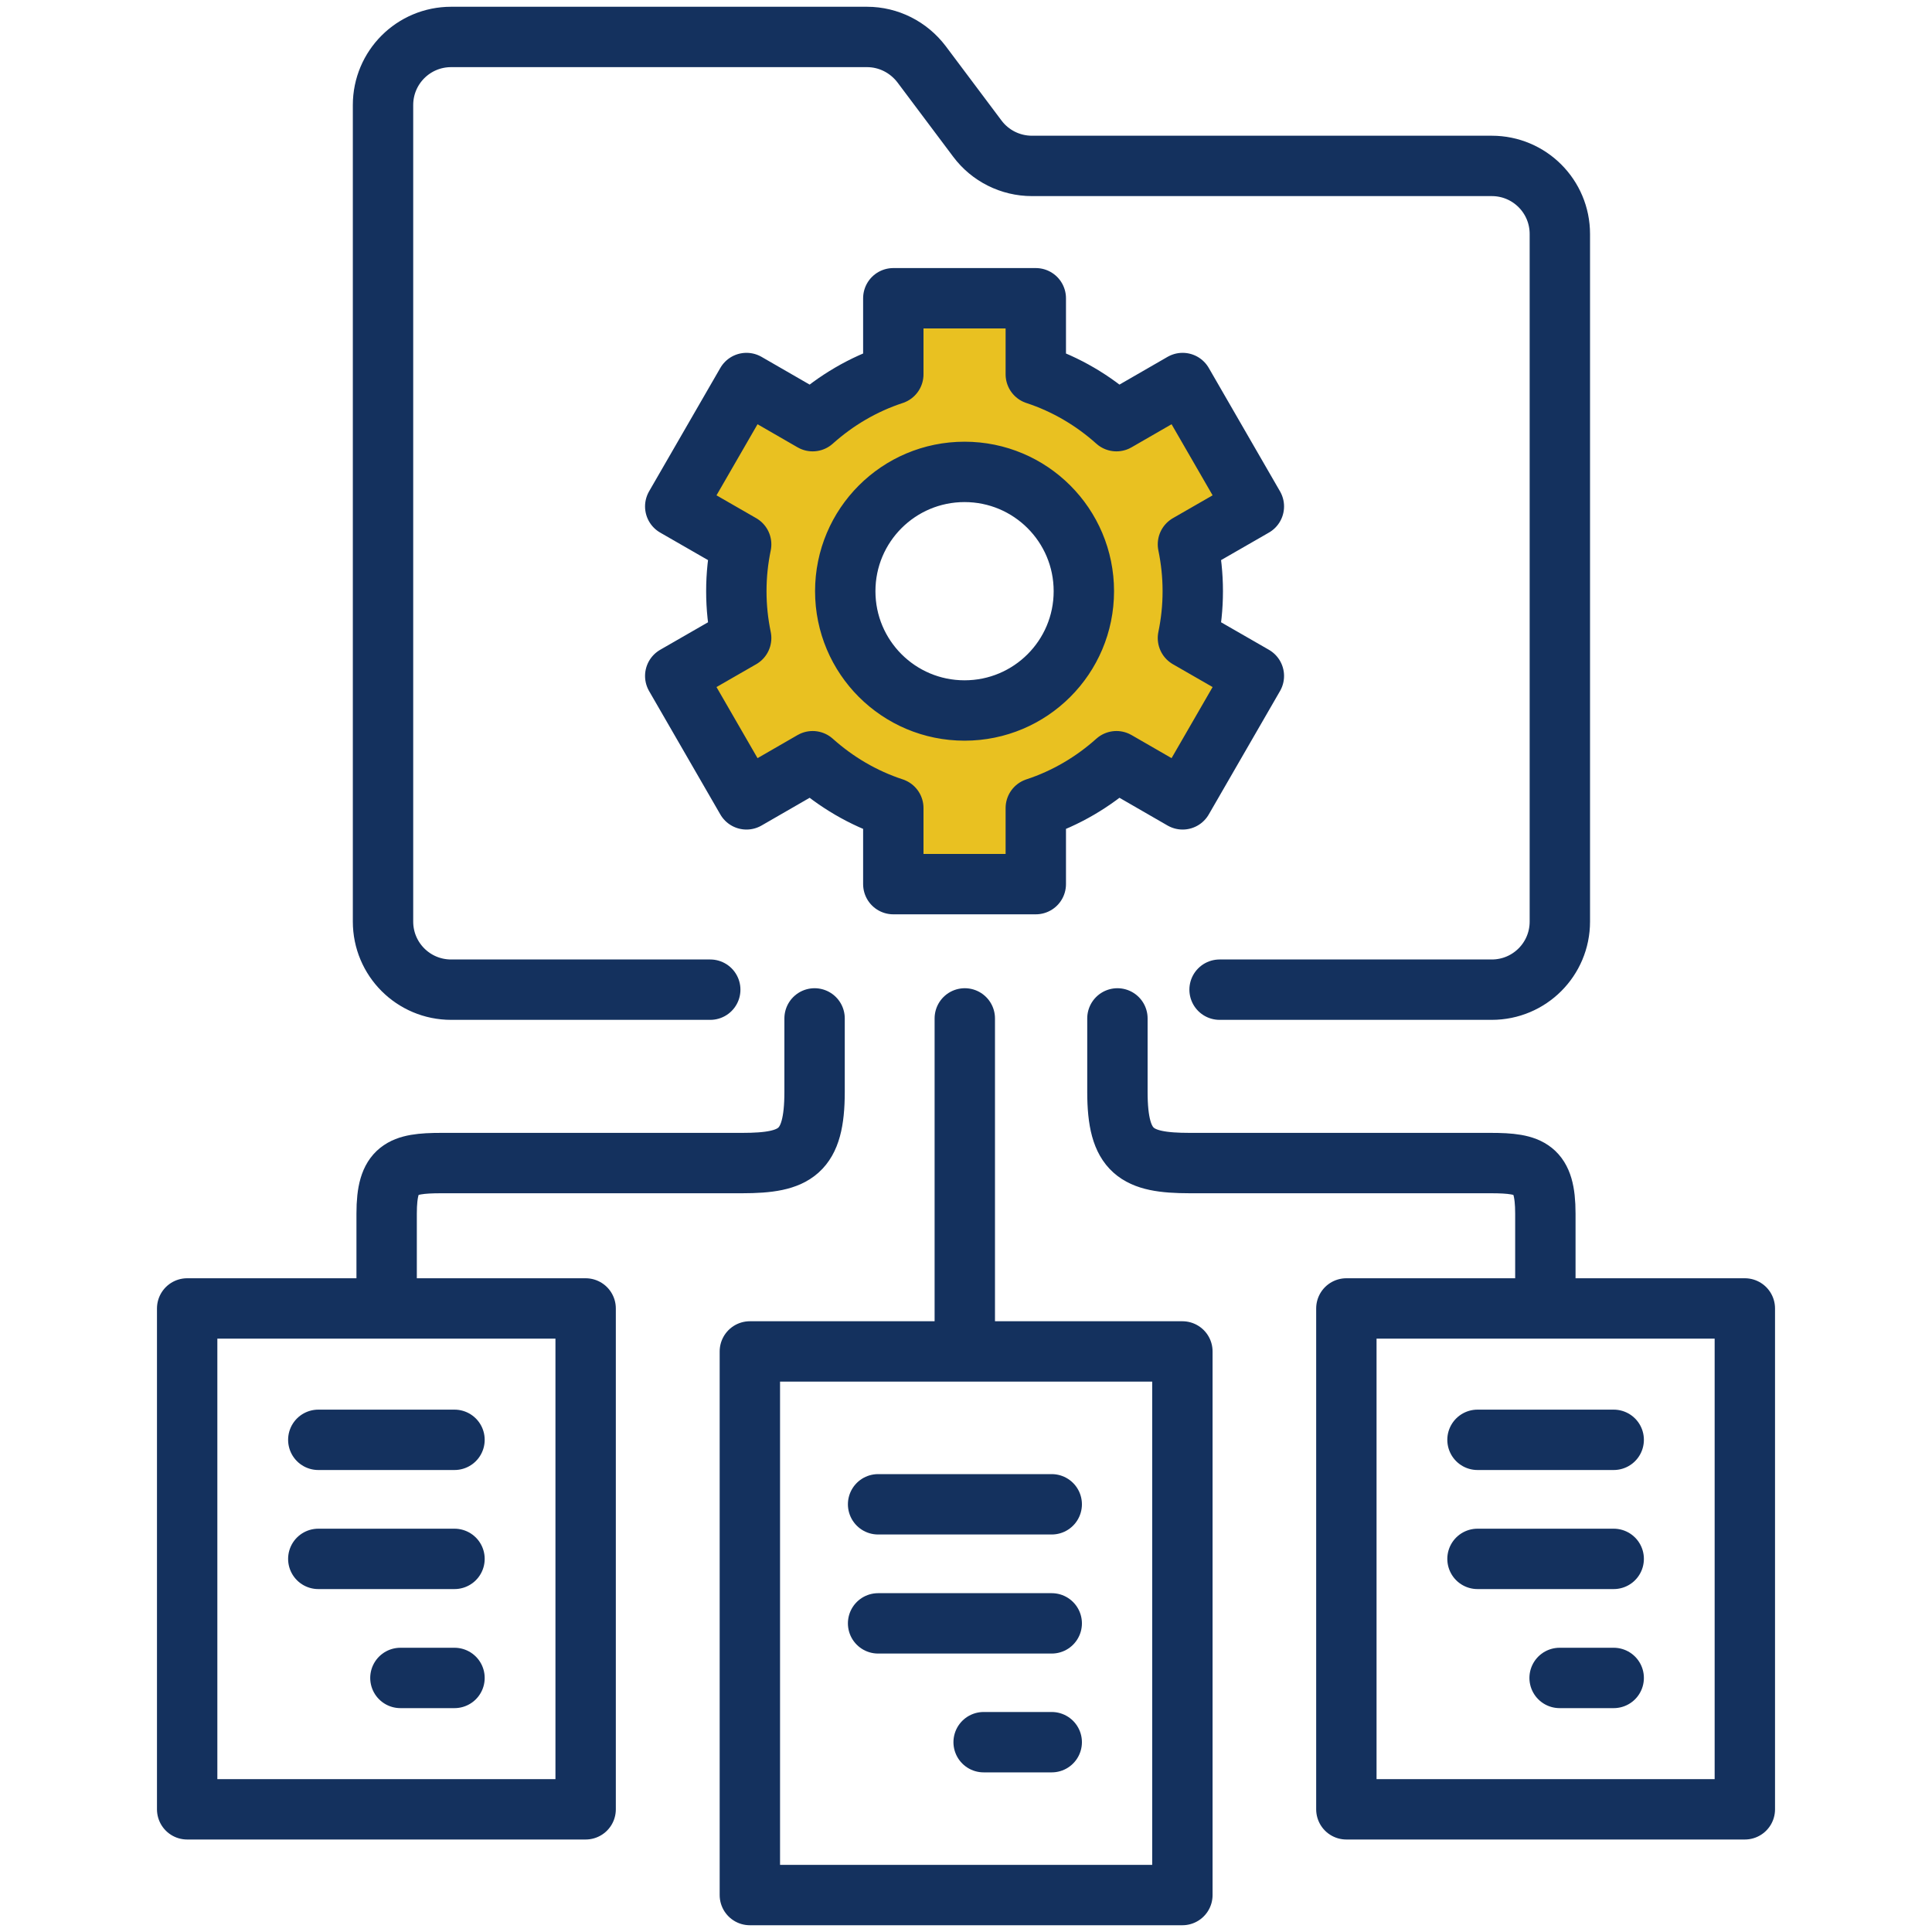
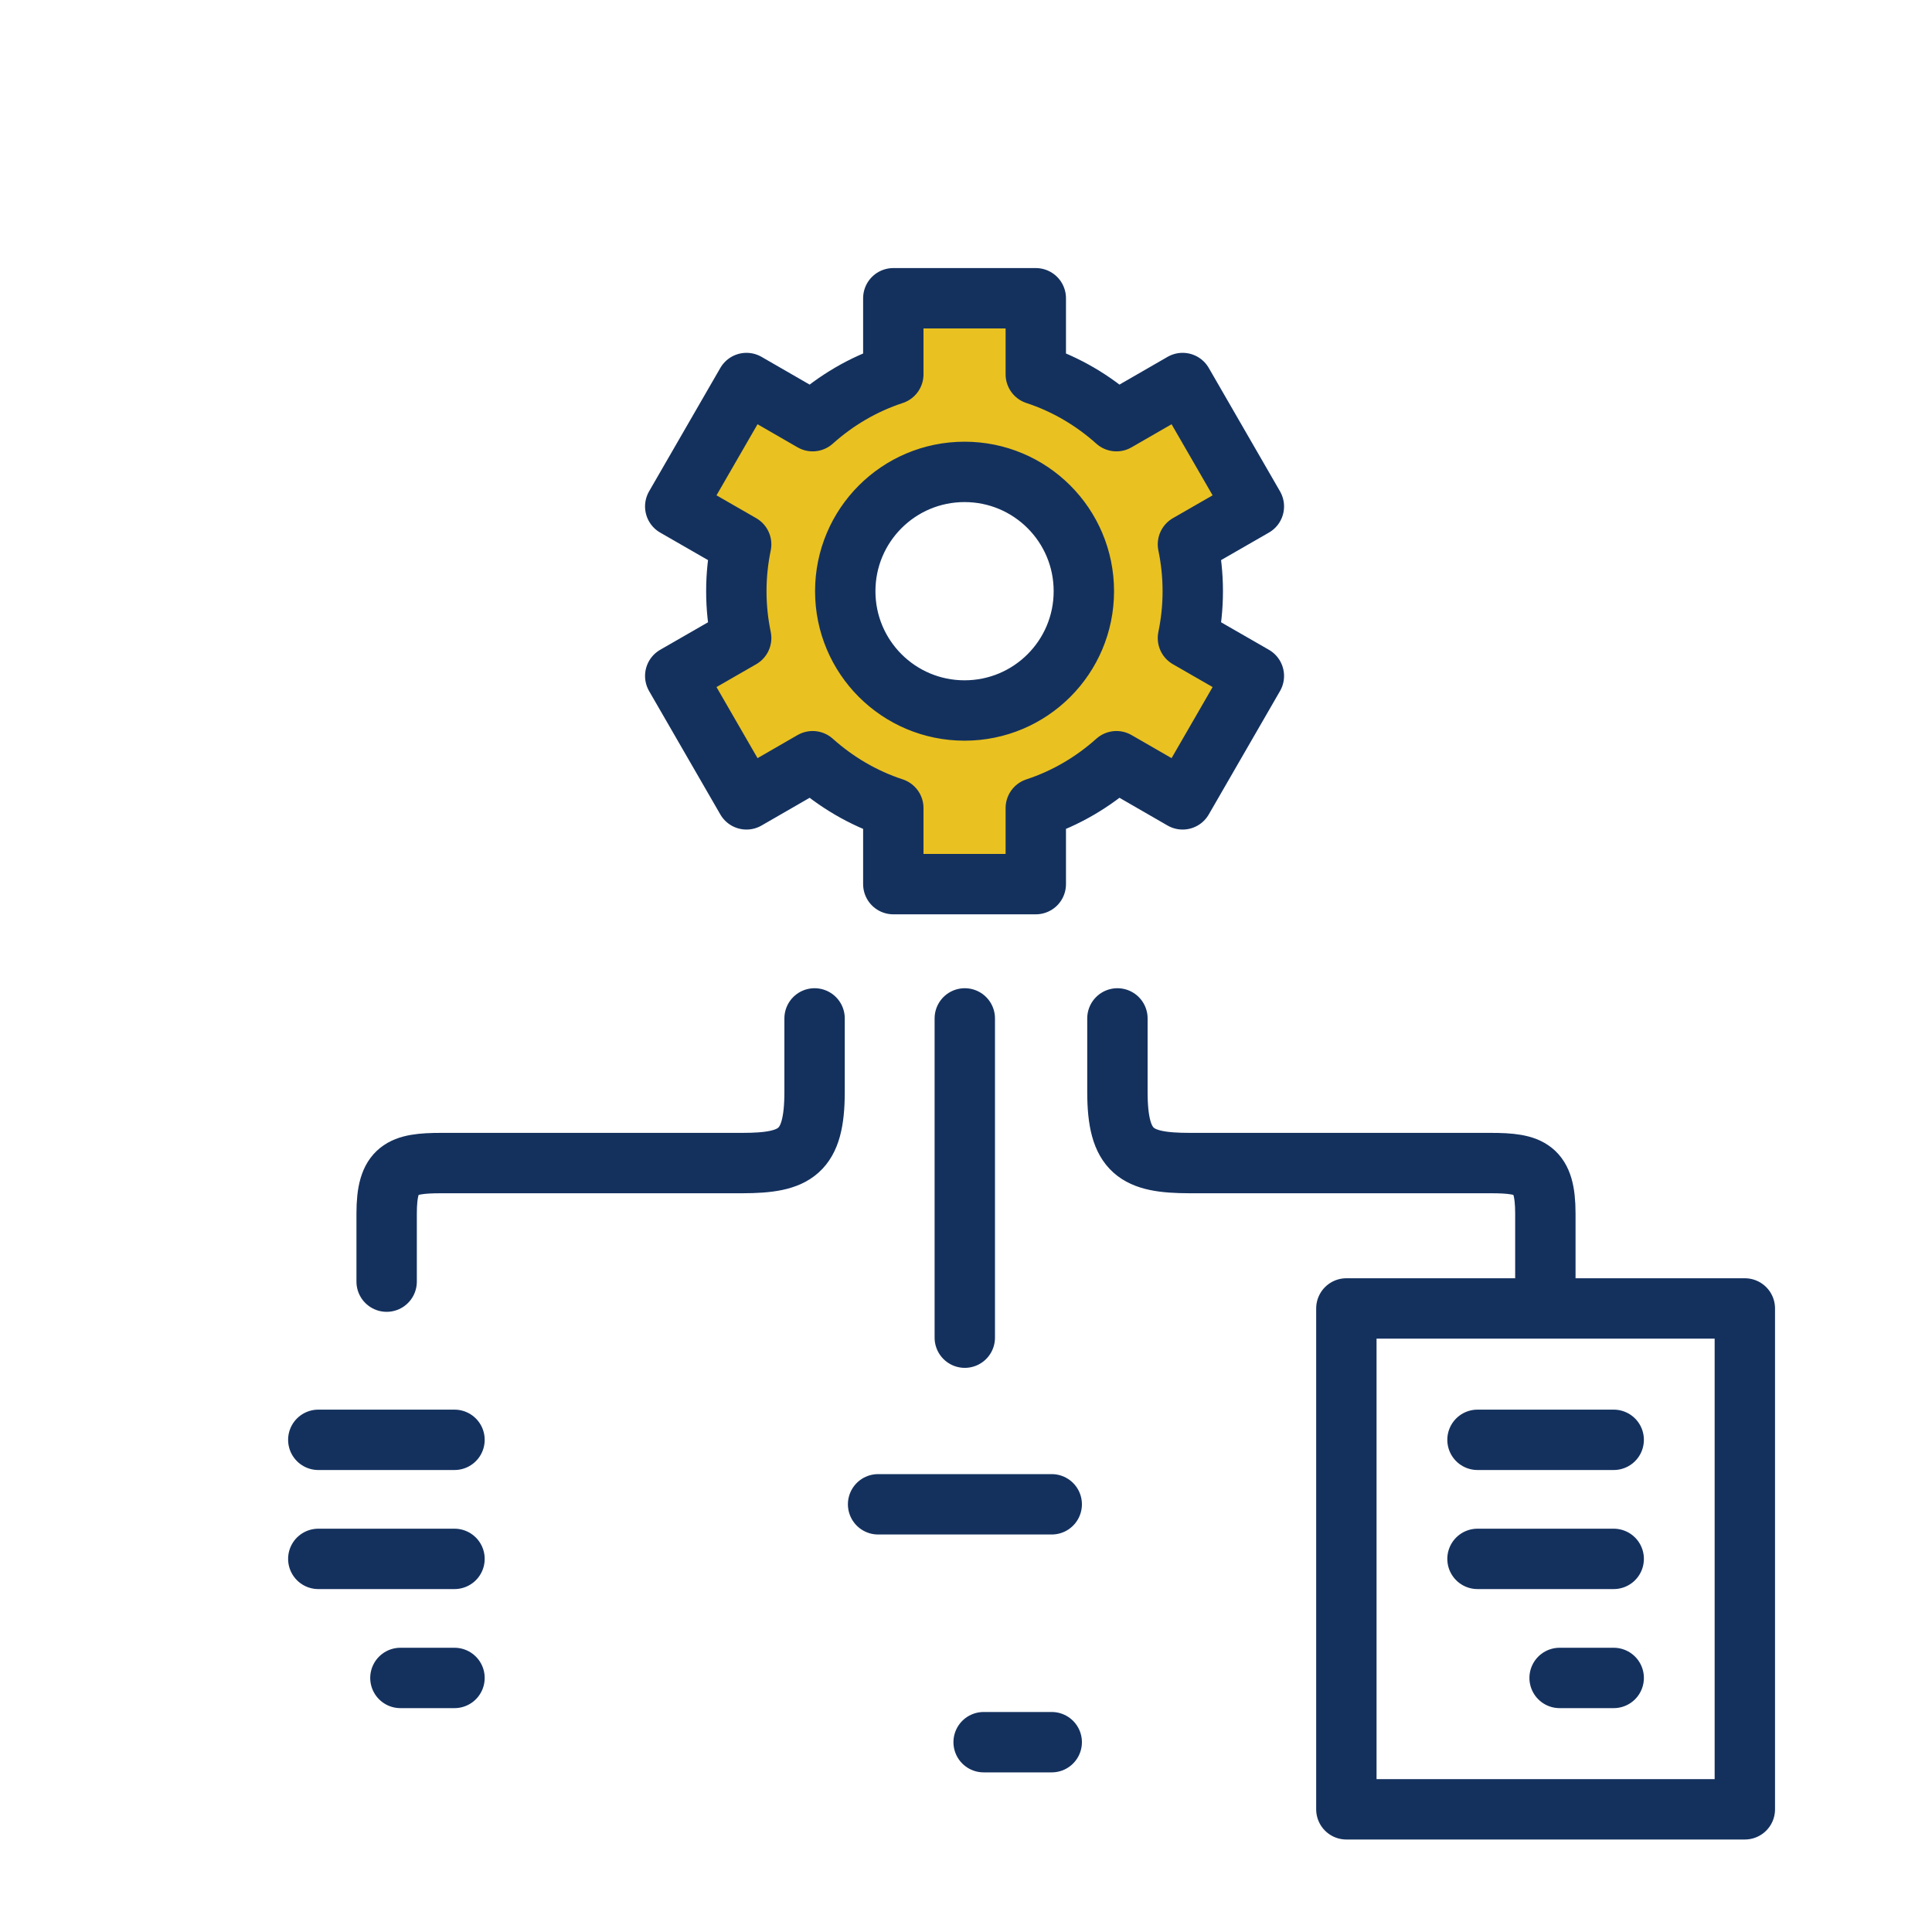
<svg xmlns="http://www.w3.org/2000/svg" id="cp_icon_d14" viewBox="0 0 80 80">
  <defs>
    <style>
      .cls-1 {
        fill: #e9c121;
      }

      .cls-1, .cls-2 {
        stroke: #14315e;
        stroke-linecap: round;
        stroke-linejoin: round;
        stroke-width: 2.5px;
      }

      .cls-2 {
        fill: none;
      }
    </style>
  </defs>
-   <path class="cls-2" d="M29.41,40.98h-10.73c-1.56,0-2.82-1.26-2.82-2.82V4.35c0-1.56,1.26-2.82,2.82-2.82h17.22c.89,0,1.72.42,2.26,1.13l2.31,3.08c.53.71,1.37,1.13,2.26,1.13h19.04c1.56,0,2.82,1.26,2.82,2.82v28.47c0,1.56-1.26,2.82-2.82,2.82h-11.27" />
  <path class="cls-1" d="M49.39,24.48c0-.66-.07-1.31-.2-1.94l2.73-1.57-2.95-5.11-2.74,1.58c-.96-.86-2.09-1.53-3.34-1.94v-3.15h-5.9v3.15c-1.25.41-2.38,1.08-3.34,1.94l-2.74-1.58-2.95,5.11,2.73,1.57c-.13.63-.2,1.27-.2,1.94s.07,1.31.2,1.94l-2.73,1.57,2.95,5.11,2.74-1.58c.96.86,2.09,1.53,3.34,1.94v3.15h5.9v-3.15c1.25-.41,2.38-1.08,3.34-1.94l2.74,1.58,2.95-5.11-2.73-1.57c.13-.63.2-1.27.2-1.94ZM39.94,29.42c-2.73,0-4.94-2.21-4.94-4.94s2.21-4.94,4.94-4.94,4.94,2.21,4.94,4.94-2.21,4.94-4.94,4.94Z" />
  <path class="cls-2" d="M33.73,42.17v3.04c0,2.5-.78,2.95-3,2.95h-12.45c-1.66,0-2.27.23-2.27,2.09v2.82" />
  <path class="cls-2" d="M46.27,42.17v3.04c0,2.5.78,2.95,3,2.95.82,0,11.59,0,12.45,0,1.66,0,2.27.23,2.27,2.09v2.82" />
  <line class="cls-2" x1="39.95" y1="42.17" x2="39.95" y2="55.39" />
-   <rect class="cls-2" x="7.75" y="54.18" width="16.5" height="20.74" />
-   <rect class="cls-2" x="31.05" y="55.96" width="17.91" height="22.51" />
  <rect class="cls-2" x="55.75" y="54.18" width="16.5" height="20.74" />
  <line class="cls-2" x1="13.18" y1="59.62" x2="18.82" y2="59.62" />
  <line class="cls-2" x1="13.18" y1="64.55" x2="18.82" y2="64.55" />
  <line class="cls-2" x1="16.58" y1="69.48" x2="18.82" y2="69.48" />
  <line class="cls-2" x1="61.18" y1="59.62" x2="66.82" y2="59.62" />
  <line class="cls-2" x1="61.18" y1="64.55" x2="66.82" y2="64.55" />
  <line class="cls-2" x1="64.58" y1="69.48" x2="66.82" y2="69.48" />
  <line class="cls-2" x1="36.36" y1="62.29" x2="43.55" y2="62.29" />
-   <line class="cls-2" x1="36.36" y1="67.22" x2="43.55" y2="67.22" />
  <line class="cls-2" x1="40.73" y1="72.14" x2="43.55" y2="72.14" />
</svg>